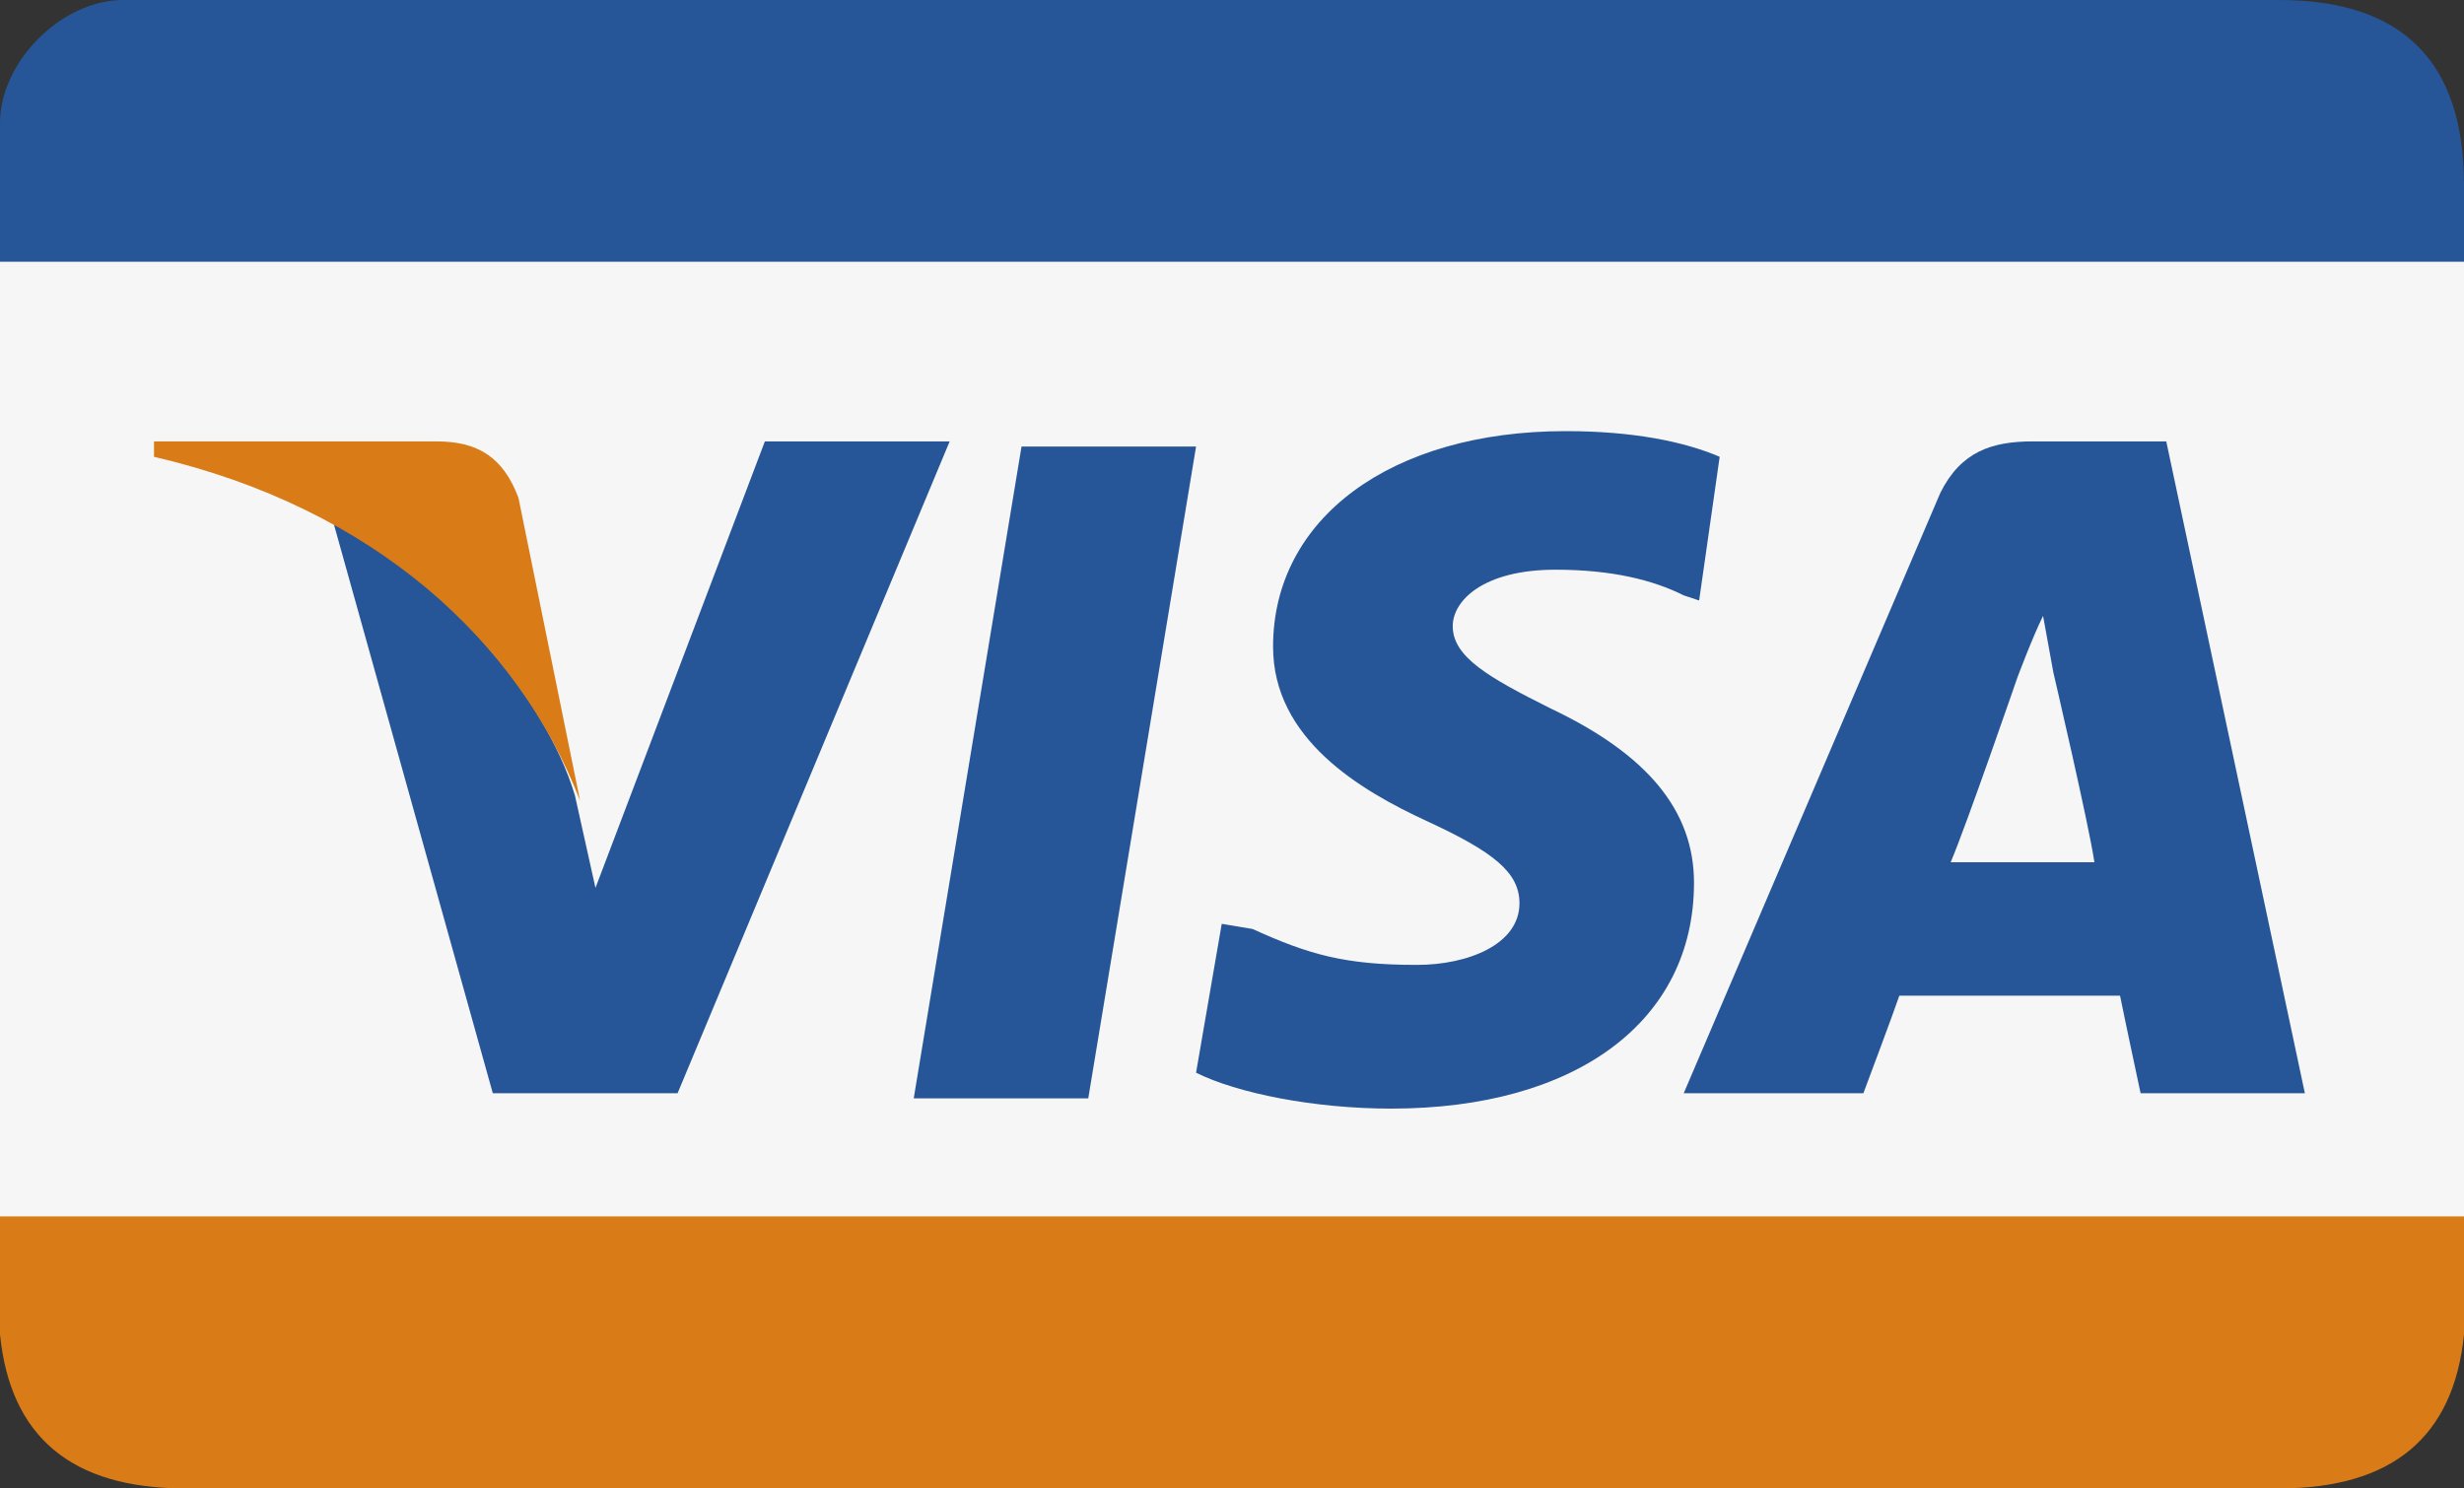
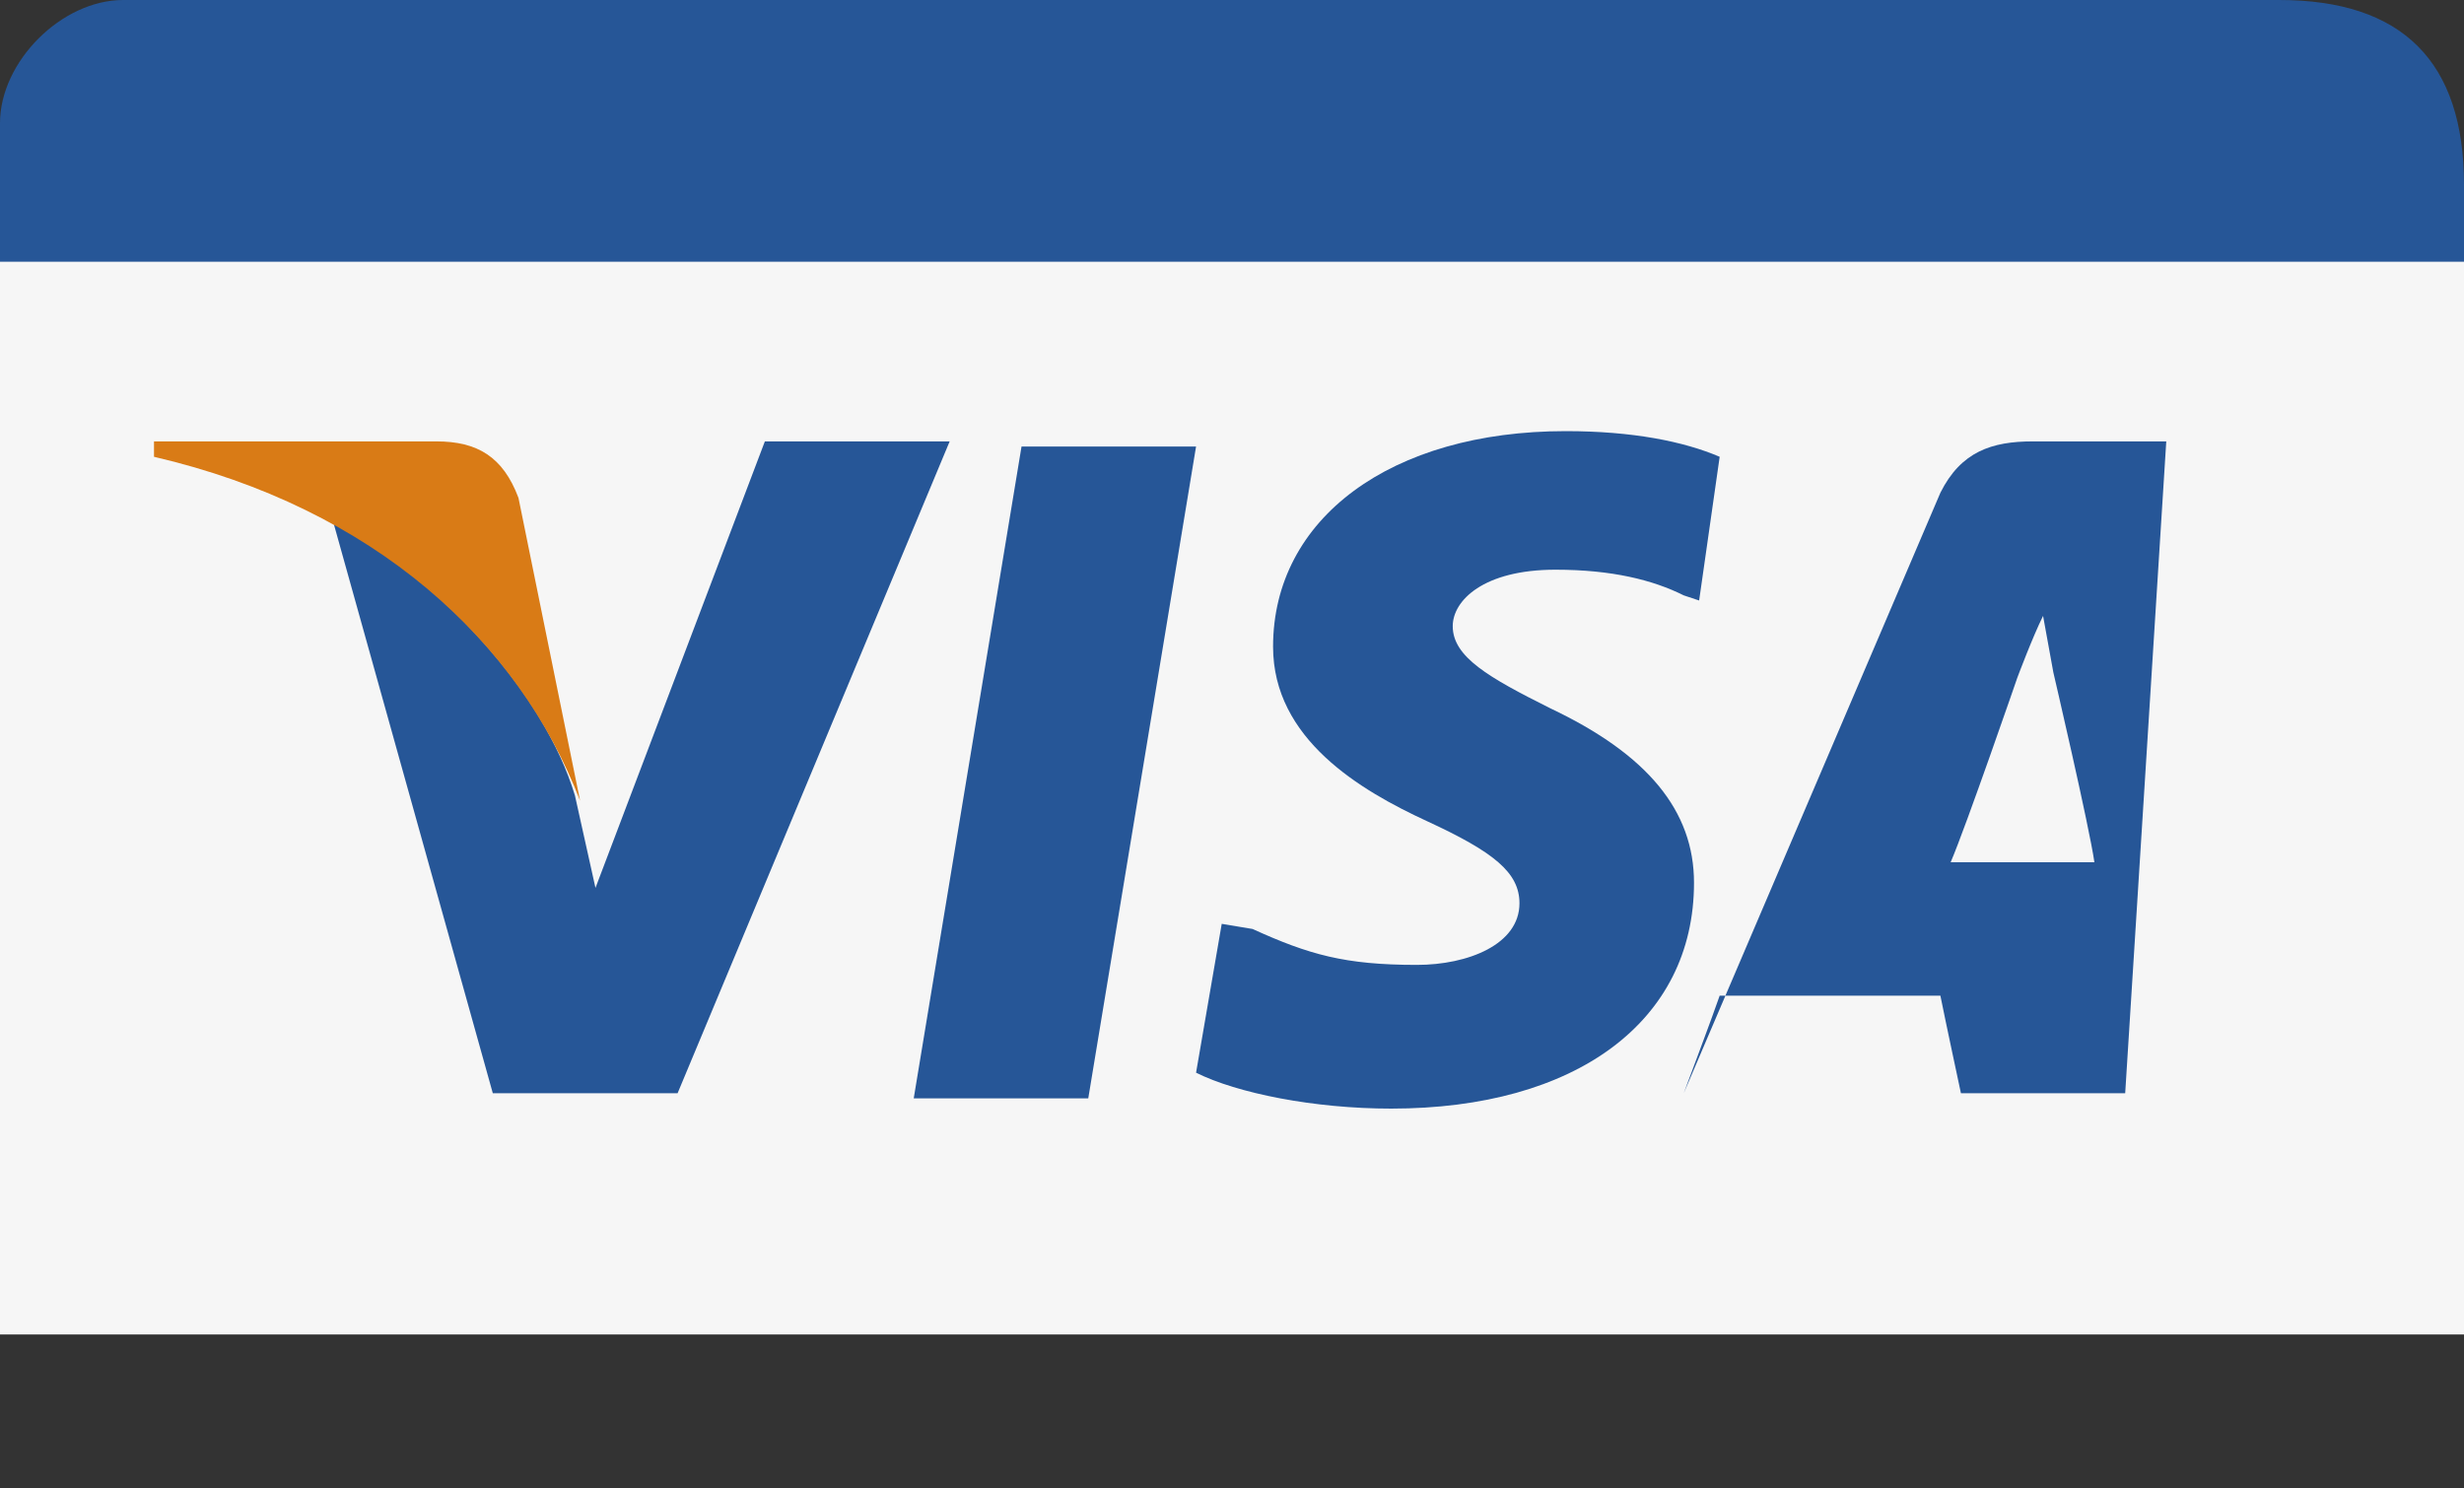
<svg xmlns="http://www.w3.org/2000/svg" version="1.1" id="Слой_1" x="0px" y="0px" viewBox="0 0 48 29" style="enable-background:new 0 0 48 29;" xml:space="preserve">
  <rect x="0" y="0" width="48" height="29" fill="#333333" stroke="none" />
  <style type="text/css">
	.st0{fill-rule:evenodd;clip-rule:evenodd;fill:#F6F6F6;}
	.st1{fill-rule:evenodd;clip-rule:evenodd;fill:#265697;}
	.st2{fill-rule:evenodd;clip-rule:evenodd;fill:#D97B16;}
</style>
  <g>
    <path class="st0" d="M48,3.6v21.8c0,0.2,0,0.4,0,0.6H0c0-0.2,0-0.4,0-0.6V3.6H48z" />
    <path class="st1" d="M48,3.6v1.5H0V2.4C0,1.2,1.2,0,2.4,0h42C46.8,0,48,1.2,48,3.6z" />
-     <path class="st2" d="M48,23.7v1.7c0,0.2,0,0.4,0,0.6c-0.2,2-1.4,3-3.6,3H3.6c-2.2,0-3.4-1-3.6-3c0-0.2,0-0.4,0-0.6v-1.7H48z" />
    <path id="Shape" class="st1" d="M33.5,8.9c-0.7-0.3-1.7-0.5-3-0.5c-3.4,0-5.7,1.7-5.7,4.2c0,1.8,1.7,2.8,3,3.4   c1.3,0.6,1.8,1,1.8,1.6c0,0.8-1,1.2-2,1.2c-1.4,0-2.1-0.2-3.2-0.7L23.8,18l-0.5,2.9c0.8,0.4,2.3,0.7,3.8,0.7c3.6,0,5.9-1.7,5.9-4.4   c0-1.4-0.9-2.5-2.8-3.4c-1.2-0.6-1.9-1-1.9-1.6c0-0.5,0.6-1.1,2-1.1c1.1,0,1.9,0.2,2.5,0.5l0.3,0.1L33.5,8.9L33.5,8.9z" />
-     <path class="st1" d="M42.2,8.6h-2.6c-0.8,0-1.4,0.2-1.8,1l-5,11.7h3.5c0,0,0.6-1.6,0.7-1.9h4.3c0.1,0.5,0.4,1.9,0.4,1.9h3.2   L42.2,8.6z M38,16.8c0.3-0.7,1.3-3.6,1.3-3.6c0,0,0.3-0.8,0.5-1.2l0.2,1.1c0,0,0.7,3,0.8,3.7L38,16.8z" />
+     <path class="st1" d="M42.2,8.6h-2.6c-0.8,0-1.4,0.2-1.8,1l-5,11.7c0,0,0.6-1.6,0.7-1.9h4.3c0.1,0.5,0.4,1.9,0.4,1.9h3.2   L42.2,8.6z M38,16.8c0.3-0.7,1.3-3.6,1.3-3.6c0,0,0.3-0.8,0.5-1.2l0.2,1.1c0,0,0.7,3,0.8,3.7L38,16.8z" />
    <path class="st1" d="M17.8,21.4l2.1-12.7h3.4l-2.1,12.7H17.8z" />
    <path class="st1" d="M14.9,8.6l-3.3,8.7l-0.4-1.8c-0.6-2-2.6-4.2-4.7-5.3l3.1,11.1h3.6l5.3-12.7H14.9L14.9,8.6z" />
    <path class="st2" d="M8.5,8.6H3l0,0.3c4.3,1,7.1,3.6,8.3,6.7l-1.2-5.9C9.8,8.9,9.3,8.6,8.5,8.6L8.5,8.6z" />
  </g>
</svg>